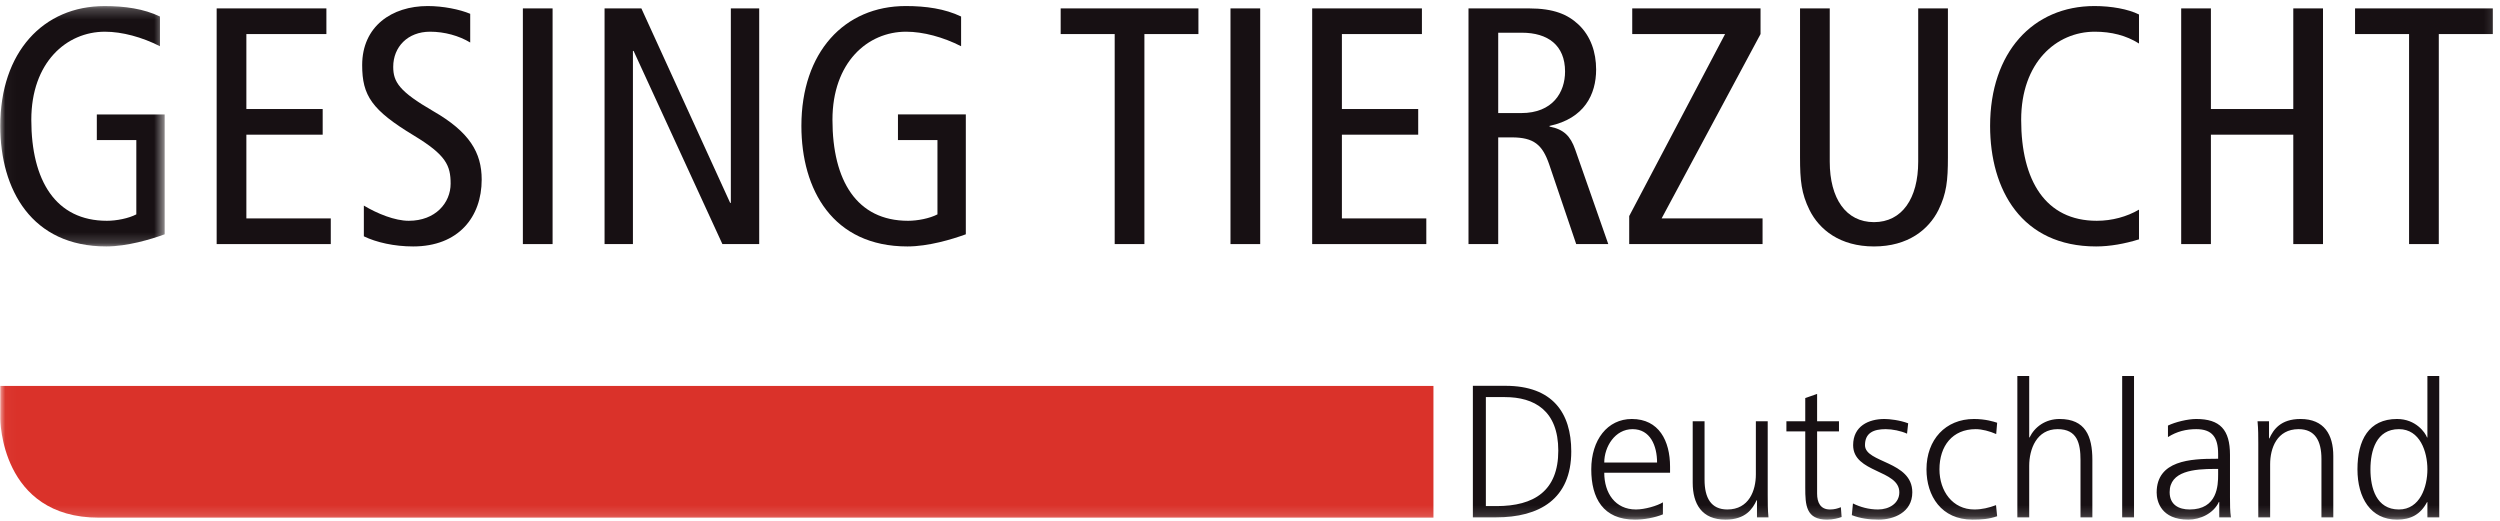
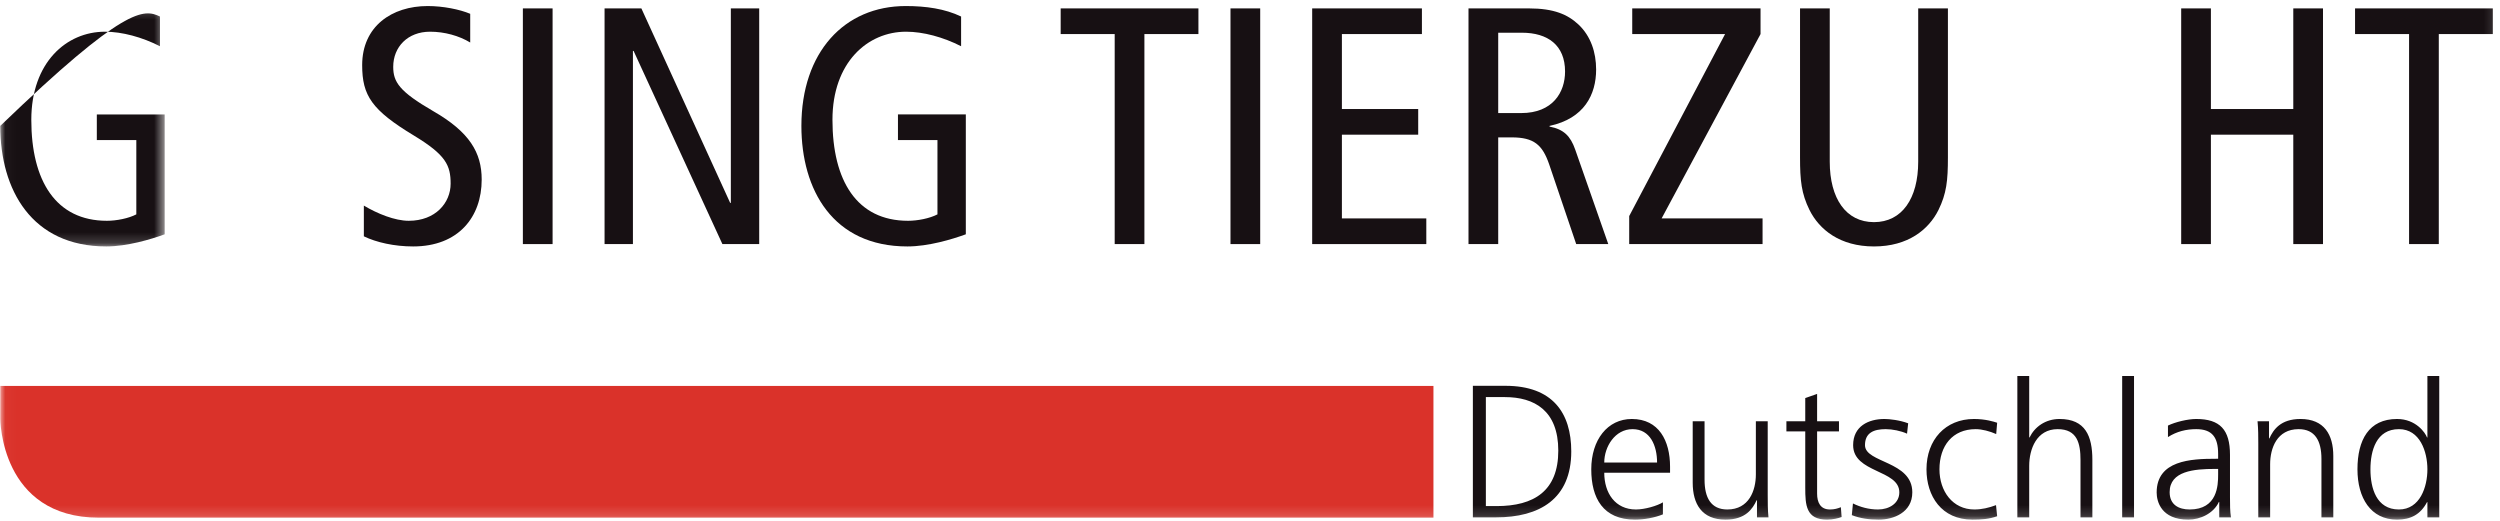
<svg xmlns="http://www.w3.org/2000/svg" xmlns:xlink="http://www.w3.org/1999/xlink" width="235px" height="49px" viewBox="0 0 235 49">
  <title>logo</title>
  <defs>
    <polygon id="path-1" points="0.029 0.222 15.48 0.222 15.48 22.819 0.029 22.819" />
    <polygon id="path-3" points="0.029 49.846 234.865 49.846 234.865 0.347 0.029 0.347" />
  </defs>
  <g id="Symbols" stroke="none" stroke-width="1" fill="none" fill-rule="evenodd">
    <g id="Elements/Header" transform="translate(-100, -109)">
      <g id="logo" transform="translate(100, 108)">
        <g id="Group-3" transform="translate(0, 1.347)">
          <mask id="mask-2" fill="white">
            <use xlink:href="#path-1" />
          </mask>
          <g id="Clip-2" />
-           <path d="M15.48,21.677 C14.178,22.153 11.957,22.819 9.989,22.819 C2.975,22.819 0.024,17.487 0.024,11.489 C0.024,4.57 4.054,0.222 9.831,0.222 C11.735,0.222 13.512,0.476 15.036,1.206 L15.036,3.999 C13.354,3.142 11.481,2.634 9.863,2.634 C6.244,2.634 2.943,5.522 2.943,10.917 C2.943,16.63 5.229,20.407 10.053,20.407 C10.941,20.407 12.084,20.185 12.814,19.804 L12.814,12.822 L9.101,12.822 L9.101,10.41 L15.48,10.41 L15.48,21.677 Z" id="Fill-1" fill="#171013" mask="url(#mask-2)" />
+           <path d="M15.48,21.677 C14.178,22.153 11.957,22.819 9.989,22.819 C2.975,22.819 0.024,17.487 0.024,11.489 C11.735,0.222 13.512,0.476 15.036,1.206 L15.036,3.999 C13.354,3.142 11.481,2.634 9.863,2.634 C6.244,2.634 2.943,5.522 2.943,10.917 C2.943,16.63 5.229,20.407 10.053,20.407 C10.941,20.407 12.084,20.185 12.814,19.804 L12.814,12.822 L9.101,12.822 L9.101,10.41 L15.48,10.41 L15.48,21.677 Z" id="Fill-1" fill="#171013" mask="url(#mask-2)" />
        </g>
-         <polygon id="Fill-4" fill="#171013" points="20.366 1.79 30.681 1.79 30.681 4.202 23.159 4.202 23.159 11.248 30.332 11.248 30.332 13.66 23.159 13.66 23.159 21.531 31.093 21.531 31.093 23.944 20.366 23.944" />
        <path d="M44.2,4.996 C43.152,4.361 41.788,3.98 40.423,3.98 C38.328,3.98 36.963,5.408 36.963,7.281 C36.963,8.709 37.535,9.598 40.709,11.439 C44.136,13.406 45.279,15.342 45.279,17.881 C45.279,21.404 43.089,24.166 38.836,24.166 C37.059,24.166 35.377,23.785 34.202,23.214 L34.202,20.325 C35.472,21.087 37.122,21.754 38.423,21.754 C40.931,21.754 42.359,20.071 42.359,18.262 C42.359,16.548 41.915,15.565 38.931,13.756 C34.932,11.343 34.044,9.979 34.044,7.122 C34.044,3.472 36.836,1.568 40.201,1.568 C41.661,1.568 43.216,1.885 44.2,2.298 L44.2,4.996 Z" id="Fill-6" fill="#171013" />
        <mask id="mask-4" fill="white">
          <use xlink:href="#path-3" />
        </mask>
        <g id="Clip-9" />
        <polygon id="Fill-8" fill="#171013" mask="url(#mask-4)" points="49.15 23.944 51.943 23.944 51.943 1.79 49.15 1.79" />
        <polygon id="Fill-10" fill="#171013" mask="url(#mask-4)" points="56.829 1.79 60.289 1.79 68.636 20.072 68.699 20.072 68.699 1.79 71.365 1.79 71.365 23.944 67.906 23.944 59.559 5.789 59.495 5.789 59.495 23.944 56.829 23.944" />
        <path d="M90.787,23.023 C89.486,23.499 87.264,24.166 85.297,24.166 C78.282,24.166 75.331,18.834 75.331,12.835 C75.331,5.916 79.361,1.568 85.138,1.568 C87.042,1.568 88.819,1.822 90.343,2.552 L90.343,5.345 C88.661,4.488 86.788,3.98 85.17,3.98 C81.551,3.98 78.251,6.868 78.251,12.264 C78.251,17.977 80.536,21.754 85.36,21.754 C86.249,21.754 87.391,21.532 88.121,21.151 L88.121,14.168 L84.408,14.168 L84.408,11.756 L90.787,11.756 L90.787,23.023 Z" id="Fill-11" fill="#171013" mask="url(#mask-4)" />
        <polygon id="Fill-12" fill="#171013" mask="url(#mask-4)" points="104.781 4.202 99.703 4.202 99.703 1.79 112.652 1.79 112.652 4.202 107.574 4.202 107.574 23.943 104.781 23.943" />
        <polygon id="Fill-13" fill="#171013" mask="url(#mask-4)" points="115.666 23.944 118.459 23.944 118.459 1.79 115.666 1.79" />
        <polygon id="Fill-14" fill="#171013" mask="url(#mask-4)" points="123.345 1.79 133.66 1.79 133.66 4.202 126.138 4.202 126.138 11.248 133.311 11.248 133.311 13.66 126.138 13.66 126.138 21.531 134.073 21.531 134.073 23.944 123.345 23.944" />
        <path d="M140.832,11.629 L142.99,11.629 C145.973,11.629 147.116,9.661 147.116,7.725 C147.116,5.25 145.497,4.075 143.053,4.075 L140.832,4.075 L140.832,11.629 Z M138.039,1.79 L143.72,1.79 C146.069,1.79 147.37,2.361 148.385,3.313 C149.528,4.393 150.036,5.916 150.036,7.535 C150.036,9.883 148.925,12.137 145.656,12.835 L145.656,12.899 C146.989,13.152 147.624,13.787 148.068,15.056 L151.178,23.944 L148.163,23.944 L145.624,16.453 C144.989,14.613 144.196,13.914 142.101,13.914 L140.832,13.914 L140.832,23.944 L138.039,23.944 L138.039,1.79 Z" id="Fill-15" fill="#171013" mask="url(#mask-4)" />
        <polygon id="Fill-16" fill="#171013" mask="url(#mask-4)" points="153.145 21.309 162.158 4.202 153.43 4.202 153.43 1.79 165.491 1.79 165.491 4.202 156.192 21.531 165.681 21.531 165.681 23.944 153.145 23.944" />
        <path d="M183.104,15.787 C183.104,17.977 182.977,19.183 182.216,20.738 C181.295,22.579 179.359,24.166 176.154,24.166 C172.948,24.166 171.012,22.579 170.092,20.738 C169.33,19.183 169.203,17.977 169.203,15.787 L169.203,1.79 L171.996,1.79 L171.996,16.199 C171.996,19.659 173.519,21.881 176.154,21.881 C178.788,21.881 180.311,19.659 180.311,16.199 L180.311,1.79 L183.104,1.79 L183.104,15.787 Z" id="Fill-17" fill="#171013" mask="url(#mask-4)" />
-         <path d="M201.066,23.499 C199.733,23.912 198.337,24.166 197.035,24.166 C190.021,24.166 187.07,18.834 187.07,12.835 C187.07,5.916 191.1,1.568 196.877,1.568 C198.464,1.568 200.051,1.854 201.066,2.362 L201.066,5.091 C199.86,4.329 198.464,3.98 196.909,3.98 C193.29,3.98 189.99,6.868 189.99,12.264 C189.99,17.977 192.275,21.754 197.099,21.754 C198.527,21.754 199.924,21.373 201.066,20.706 L201.066,23.499 Z" id="Fill-18" fill="#171013" mask="url(#mask-4)" />
        <polygon id="Fill-19" fill="#171013" mask="url(#mask-4)" points="205.032 1.79 207.825 1.79 207.825 11.248 215.569 11.248 215.569 1.79 218.362 1.79 218.362 23.944 215.569 23.944 215.569 13.66 207.825 13.66 207.825 23.944 205.032 23.944" />
        <polygon id="Fill-20" fill="#171013" mask="url(#mask-4)" points="226.453 4.202 221.375 4.202 221.375 1.79 234.324 1.79 234.324 4.202 229.246 4.202 229.246 23.943 226.453 23.943" />
        <path d="M134.744,37.278 L0.028,37.278 L0.028,40.379 C0.028,40.379 0.028,49.663 9.312,49.663 L134.744,49.663 L134.744,37.278 Z" id="Fill-21" fill="#DA322A" mask="url(#mask-4)" />
        <path d="M139.671,38.327 L141.461,38.327 C144.227,38.327 146.479,39.586 146.479,43.361 C146.479,47.155 144.192,48.573 140.681,48.573 L139.671,48.573 L139.671,38.327 Z M138.45,49.634 L140.61,49.634 C144.705,49.634 147.699,47.917 147.699,43.432 C147.699,39.816 145.946,37.266 141.514,37.266 L138.45,37.266 L138.45,49.634 Z M156.313,48.218 C155.782,48.555 154.594,48.891 153.778,48.891 C151.828,48.891 150.8,47.349 150.8,45.434 L156.985,45.434 L156.985,44.868 C156.985,42.439 155.942,40.385 153.389,40.385 C151.101,40.385 149.579,42.351 149.579,45.116 C149.579,47.828 150.694,49.847 153.69,49.847 C154.523,49.847 155.534,49.67 156.313,49.351 L156.313,48.218 Z M150.8,44.479 C150.8,42.989 151.811,41.34 153.459,41.34 C155.126,41.34 155.765,42.901 155.765,44.479 L150.8,44.479 Z M166.165,40.598 L165.051,40.598 L165.051,45.595 C165.051,47.102 164.412,48.891 162.373,48.891 C160.831,48.891 160.228,47.793 160.228,46.092 L160.228,40.598 L159.114,40.598 L159.114,46.375 C159.114,48.36 159.963,49.847 162.196,49.847 C164.076,49.847 164.749,48.838 165.121,48.024 L165.157,48.024 L165.157,49.634 L166.236,49.634 C166.165,48.91 166.165,48.201 166.165,47.51 L166.165,40.598 Z M172.864,40.598 L170.808,40.598 L170.808,38.028 L169.694,38.418 L169.694,40.598 L167.922,40.598 L167.922,41.553 L169.694,41.553 L169.694,46.835 C169.694,48.484 169.765,49.847 171.747,49.847 C172.297,49.847 172.846,49.705 173.112,49.599 L173.041,48.679 C172.722,48.803 172.438,48.891 172.013,48.891 C171.109,48.891 170.808,48.218 170.808,47.403 L170.808,41.553 L172.864,41.553 L172.864,40.598 Z M174.071,49.422 C174.868,49.74 175.735,49.847 176.604,49.847 C177.97,49.847 179.757,49.192 179.757,47.278 C179.757,44.318 175.309,44.531 175.309,42.846 C175.309,41.694 176.108,41.34 177.26,41.34 C177.881,41.34 178.679,41.5 179.262,41.765 L179.368,40.791 C178.572,40.491 177.615,40.385 177.136,40.385 C175.647,40.385 174.195,41.057 174.195,42.846 C174.195,45.471 178.537,45.134 178.537,47.278 C178.537,48.307 177.597,48.891 176.533,48.891 C175.664,48.891 174.849,48.661 174.177,48.325 L174.071,49.422 Z M187.732,40.738 C187.413,40.633 186.633,40.385 185.553,40.385 C182.877,40.385 181.089,42.332 181.089,45.116 C181.089,47.633 182.504,49.847 185.411,49.847 C186.262,49.847 186.97,49.794 187.732,49.528 L187.626,48.484 C186.952,48.733 186.297,48.891 185.588,48.891 C183.55,48.891 182.309,47.172 182.309,45.116 C182.309,42.917 183.532,41.34 185.712,41.34 C186.315,41.34 187.041,41.535 187.643,41.801 L187.732,40.738 Z M189.631,49.634 L190.745,49.634 L190.745,44.795 C190.745,43.218 191.437,41.34 193.422,41.34 C195.266,41.34 195.567,42.687 195.567,44.246 L195.567,49.634 L196.682,49.634 L196.682,44.228 C196.682,41.996 196.027,40.385 193.599,40.385 C192.27,40.385 191.259,41.128 190.78,42.12 L190.745,42.12 L190.745,36.344 L189.631,36.344 L189.631,49.634 Z M199.484,49.634 L200.598,49.634 L200.598,36.344 L199.484,36.344 L199.484,49.634 Z M208.61,49.634 L209.708,49.634 C209.619,49.015 209.619,48.466 209.619,47.739 L209.619,43.752 C209.619,41.393 208.681,40.385 206.447,40.385 C205.65,40.385 204.479,40.668 203.788,41.004 L203.788,42.085 C204.621,41.553 205.508,41.34 206.447,41.34 C207.955,41.34 208.504,42.12 208.504,43.663 L208.504,44.124 L208.292,44.124 C205.951,44.124 202.726,44.266 202.726,47.296 C202.726,48.112 203.134,49.847 205.703,49.847 C206.82,49.847 208.079,49.263 208.575,48.183 L208.61,48.183 L208.61,49.634 Z M208.504,45.629 C208.504,46.604 208.451,48.891 205.827,48.891 C204.799,48.891 203.947,48.449 203.947,47.26 C203.947,45.274 206.253,45.079 208.185,45.079 L208.504,45.079 L208.504,45.629 Z M212.279,49.634 L213.393,49.634 L213.393,44.636 C213.393,43.129 214.032,41.34 216.071,41.34 C217.613,41.34 218.216,42.439 218.216,44.14 L218.216,49.634 L219.33,49.634 L219.33,43.856 C219.33,41.872 218.482,40.385 216.248,40.385 C214.369,40.385 213.695,41.393 213.323,42.209 L213.287,42.209 L213.287,40.598 L212.208,40.598 C212.279,41.323 212.279,42.031 212.279,42.723 L212.279,49.634 Z M229.29,36.344 L228.176,36.344 L228.176,42.12 L228.14,42.12 C227.981,41.677 227.094,40.385 225.321,40.385 C222.662,40.385 221.601,42.368 221.601,45.116 C221.601,47.793 222.839,49.847 225.321,49.847 C226.615,49.847 227.537,49.351 228.14,48.201 L228.176,48.201 L228.176,49.634 L229.29,49.634 L229.29,36.344 Z M222.821,45.116 C222.821,43.361 223.371,41.34 225.499,41.34 C227.484,41.34 228.176,43.467 228.176,45.116 C228.176,46.764 227.484,48.891 225.499,48.891 C223.371,48.891 222.821,46.871 222.821,45.116 L222.821,45.116 Z" id="Fill-22" fill="#171013" mask="url(#mask-4)" />
      </g>
    </g>
  </g>
</svg>